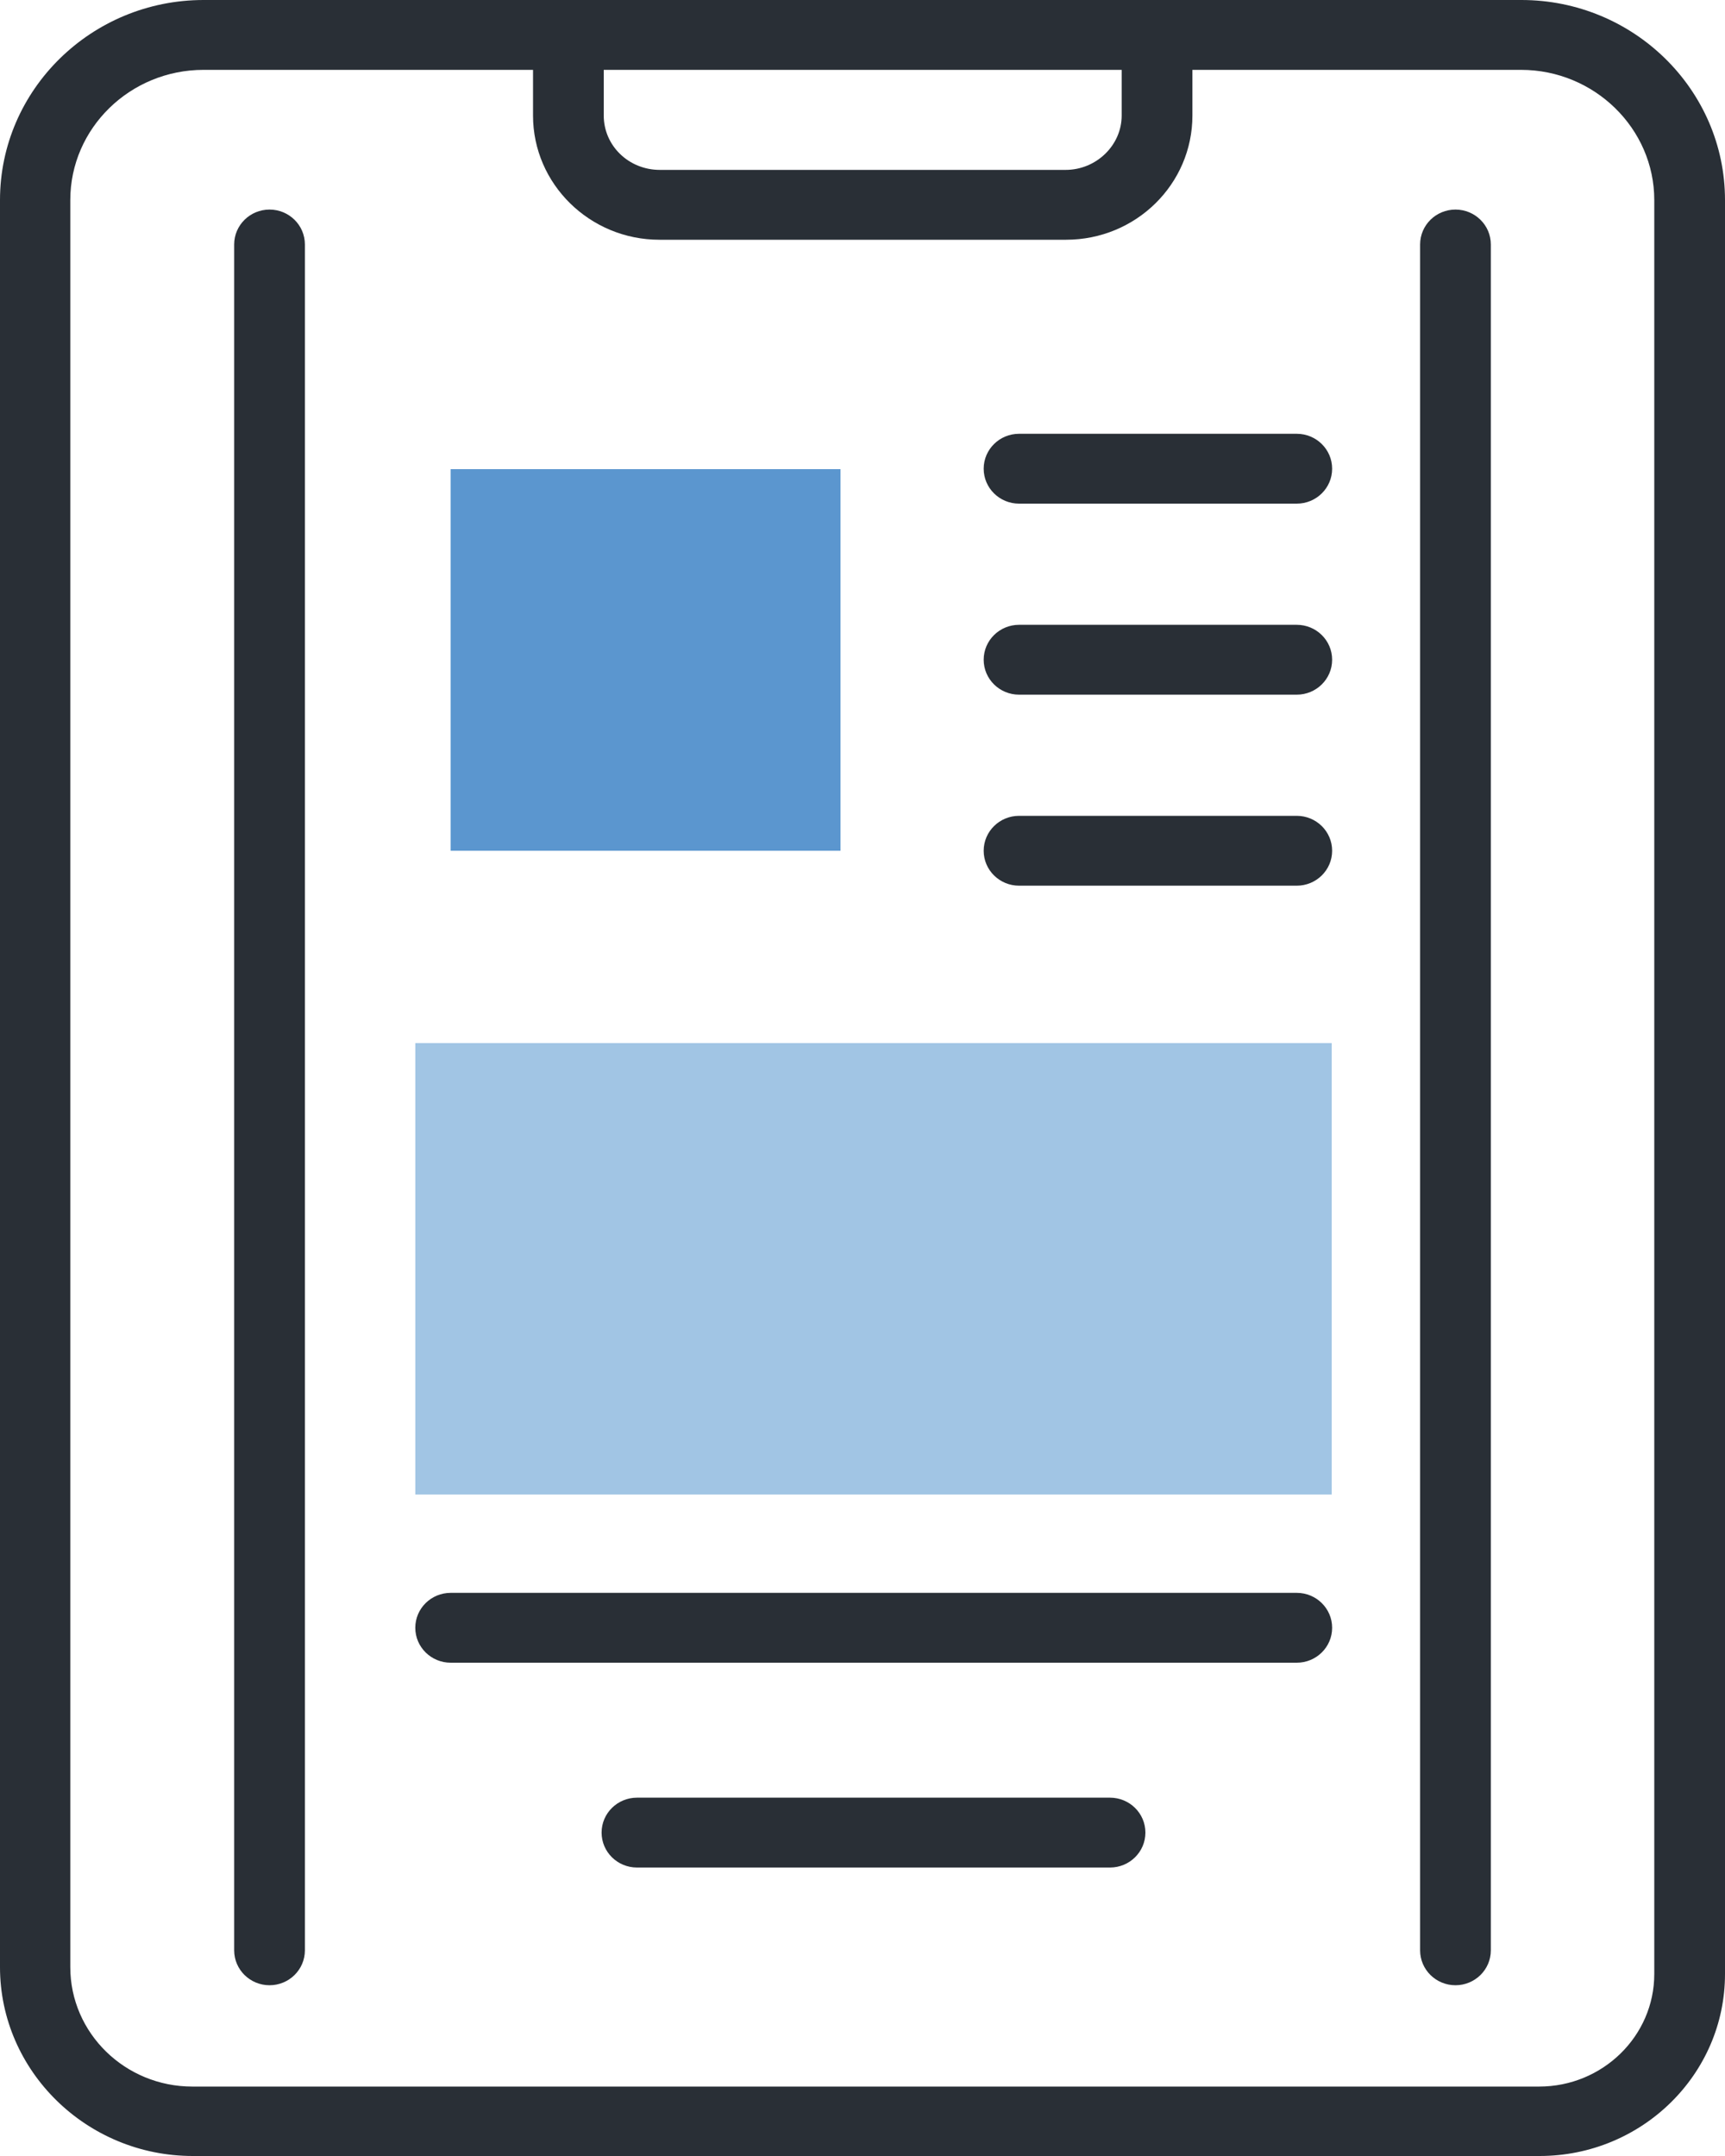
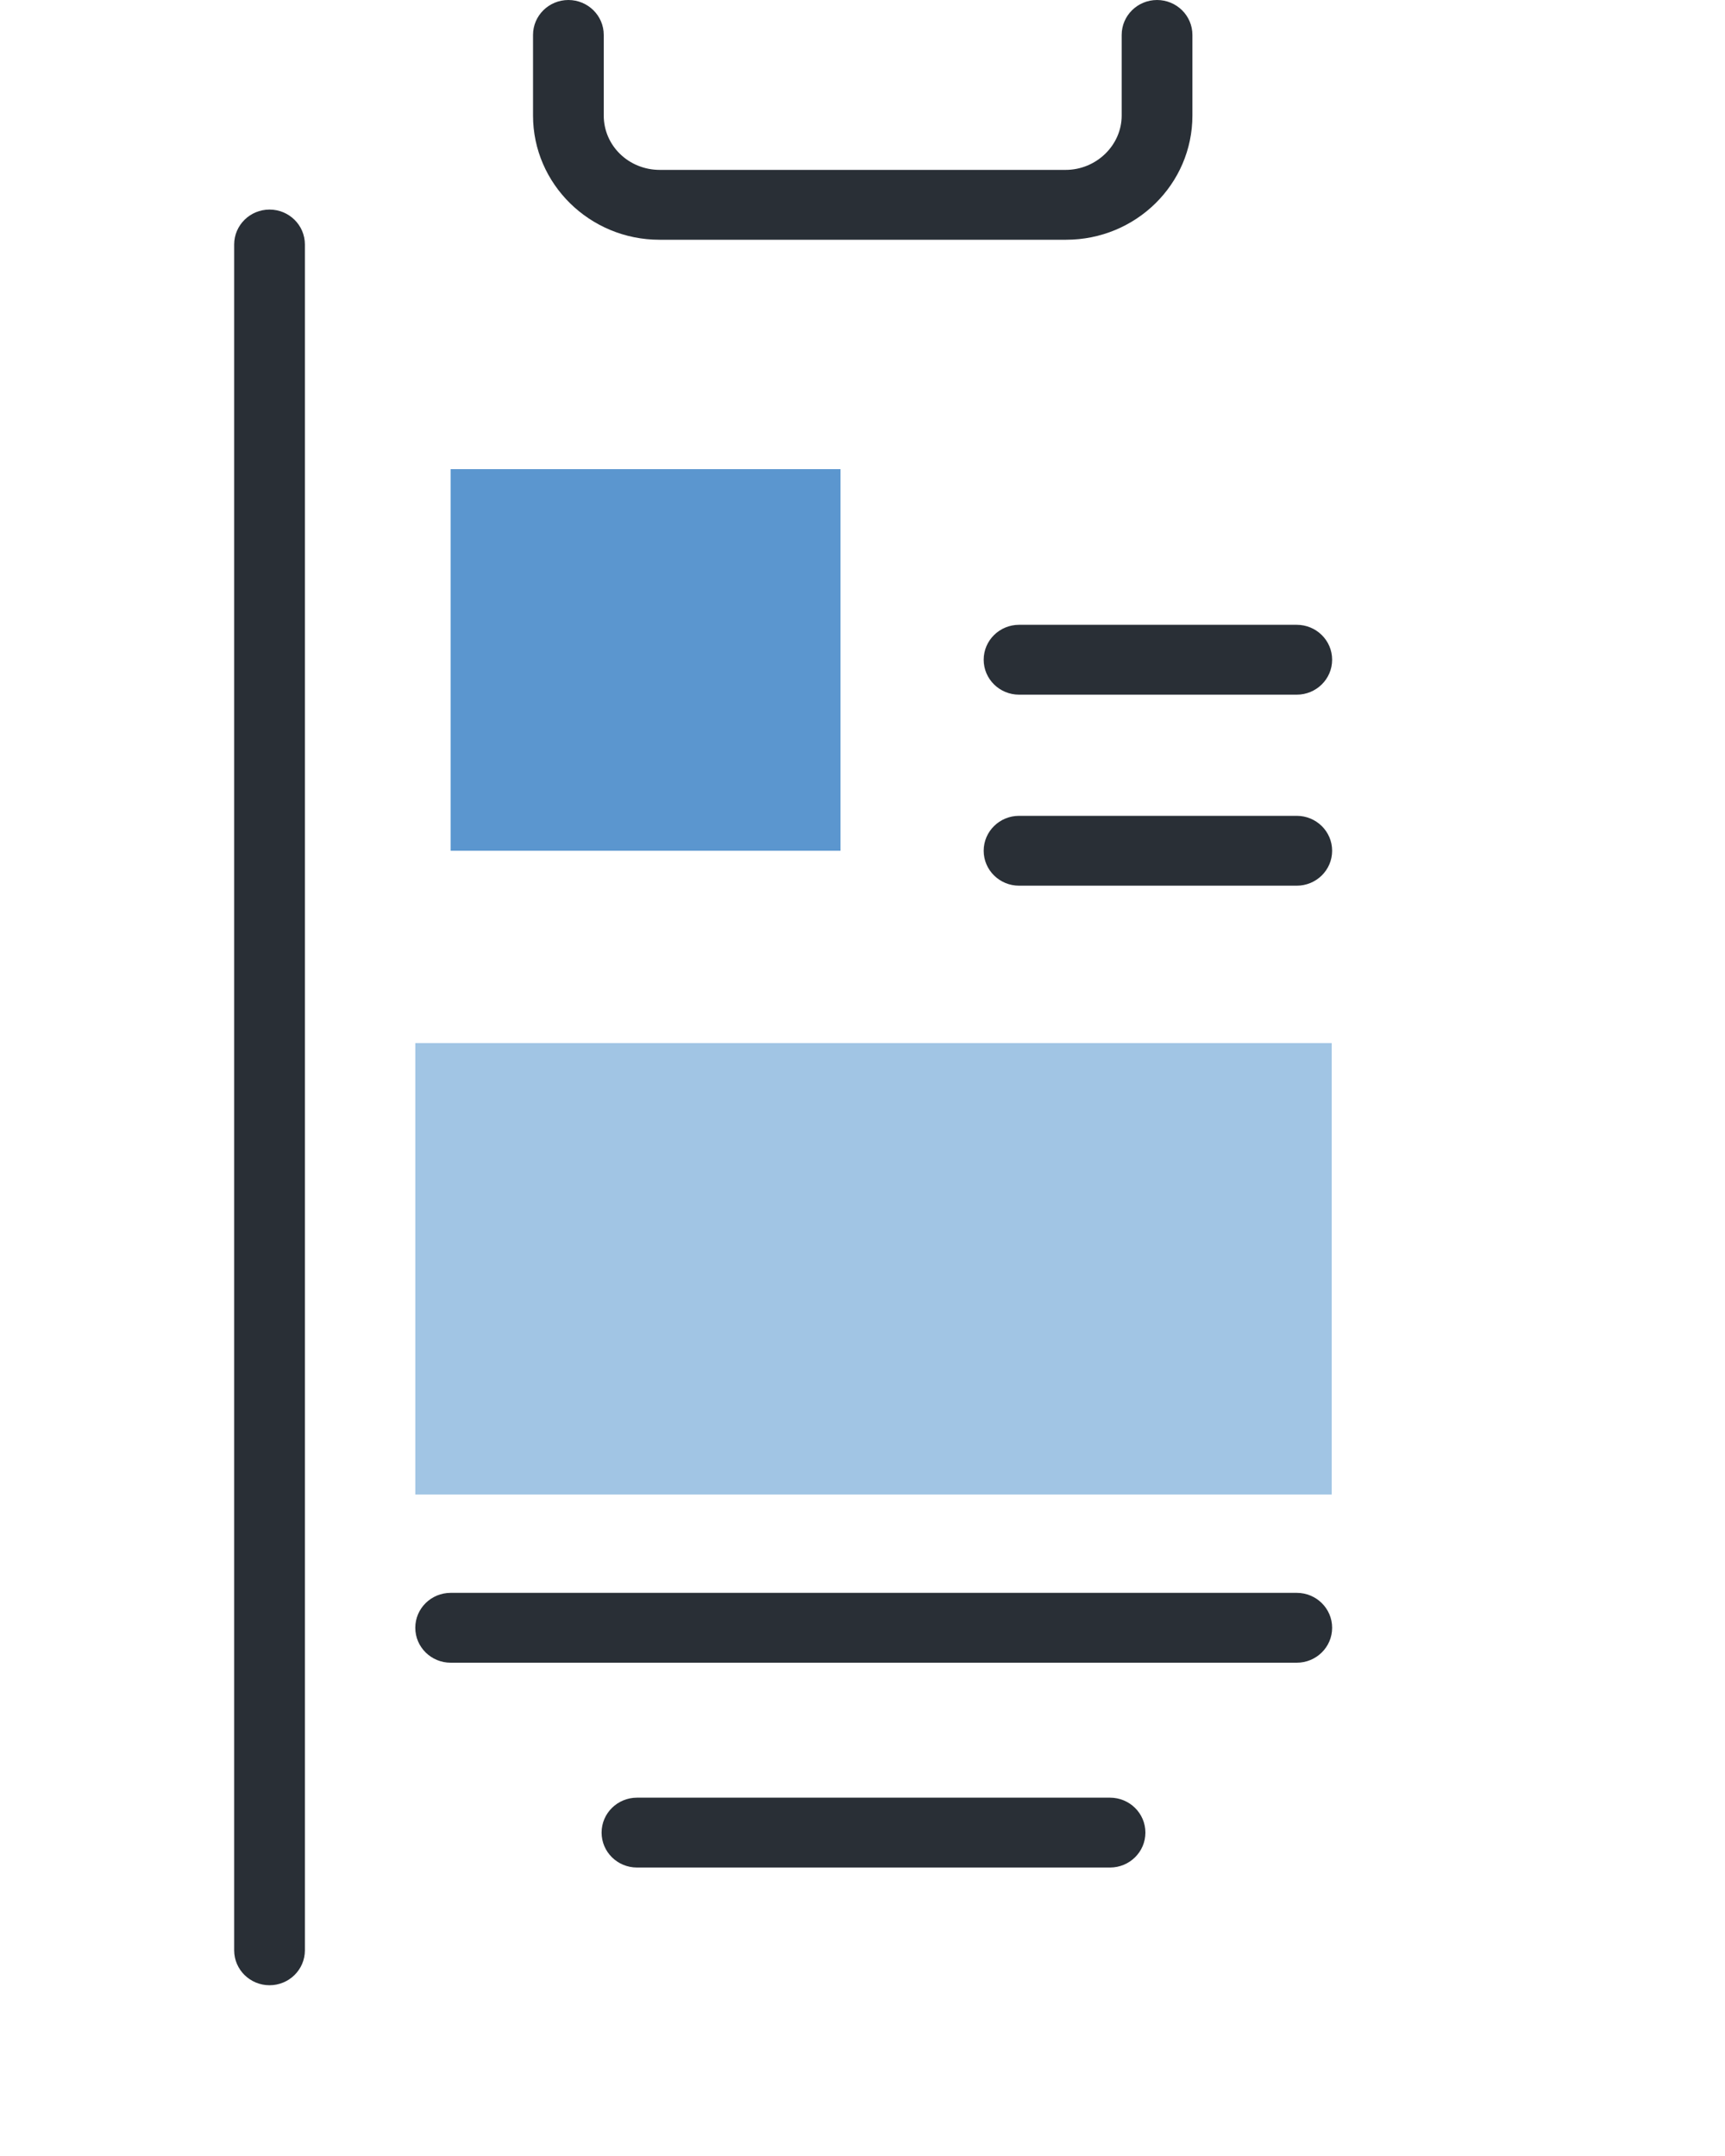
<svg xmlns="http://www.w3.org/2000/svg" id="_レイヤー_2" viewBox="0 0 40 50">
  <defs>
    <style>.cls-1{fill:#292f36;}.cls-1,.cls-2,.cls-3{stroke-width:0px;}.cls-2{fill:#a1c5e4;}.cls-3{fill:#5b96cf;}</style>
  </defs>
  <g id="page">
-     <path class="cls-1" d="M35.7,50H4.47c-2.46,0-4.47-1.97-4.47-4.38V4.64C0,2.08,2.12,0,4.72,0h30.56c2.6,0,4.72,2.08,4.72,4.64v41.14c0,2.33-1.93,4.22-4.3,4.22ZM4.72,1.62c-1.7,0-3.09,1.35-3.09,3.02v40.98c0,1.53,1.27,2.77,2.83,2.77h31.23c1.47,0,2.67-1.17,2.67-2.61V4.64c0-1.66-1.39-3.02-3.09-3.02H4.72Z" />
    <path class="cls-1" d="M24.7,5.56h-9.41c-1.61,0-2.93-1.29-2.93-2.88V.81c0-.45.37-.81.82-.81s.82.36.82.81v1.87c0,.7.58,1.26,1.3,1.26h9.41c.71,0,1.3-.57,1.3-1.26V.81c0-.45.37-.81.82-.81s.82.36.82.81v1.87c0,1.59-1.31,2.88-2.93,2.88Z" />
-     <path class="cls-1" d="M33.75,46.04c-.45,0-.82-.36-.82-.81V5.67c0-.45.37-.81.82-.81s.82.36.82.81v39.56c0,.45-.37.81-.82.81Z" />
    <path class="cls-1" d="M6.25,46.04c-.45,0-.82-.36-.82-.81V5.67c0-.45.37-.81.82-.81s.82.36.82.81v39.56c0,.45-.37.81-.82.81Z" />
    <rect class="cls-3" x="10.45" y="10.88" width="9.04" height="8.85" />
    <path class="cls-2" d="M30.89,34.66H9.63v-10.47h21.25v10.47Z" />
-     <path class="cls-1" d="M30.07,11.68h-6.44c-.45,0-.82-.36-.82-.81s.37-.81.82-.81h6.44c.45,0,.82.36.82.81s-.37.81-.82.81Z" />
    <path class="cls-1" d="M30.07,16.11h-6.44c-.45,0-.82-.36-.82-.81s.37-.81.82-.81h6.44c.45,0,.82.36.82.81s-.37.81-.82.81Z" />
    <path class="cls-1" d="M30.07,20.54h-6.44c-.45,0-.82-.36-.82-.81s.37-.81.82-.81h6.44c.45,0,.82.36.82.81s-.37.81-.82.81Z" />
    <path class="cls-1" d="M30.07,38.56H10.45c-.45,0-.82-.36-.82-.81s.37-.81.82-.81h19.62c.45,0,.82.36.82.81s-.37.81-.82.81Z" />
    <path class="cls-1" d="M25.74,43.31h-10.97c-.45,0-.82-.36-.82-.81s.37-.81.82-.81h10.97c.45,0,.82.36.82.81s-.37.81-.82.81Z" />
  </g>
</svg>